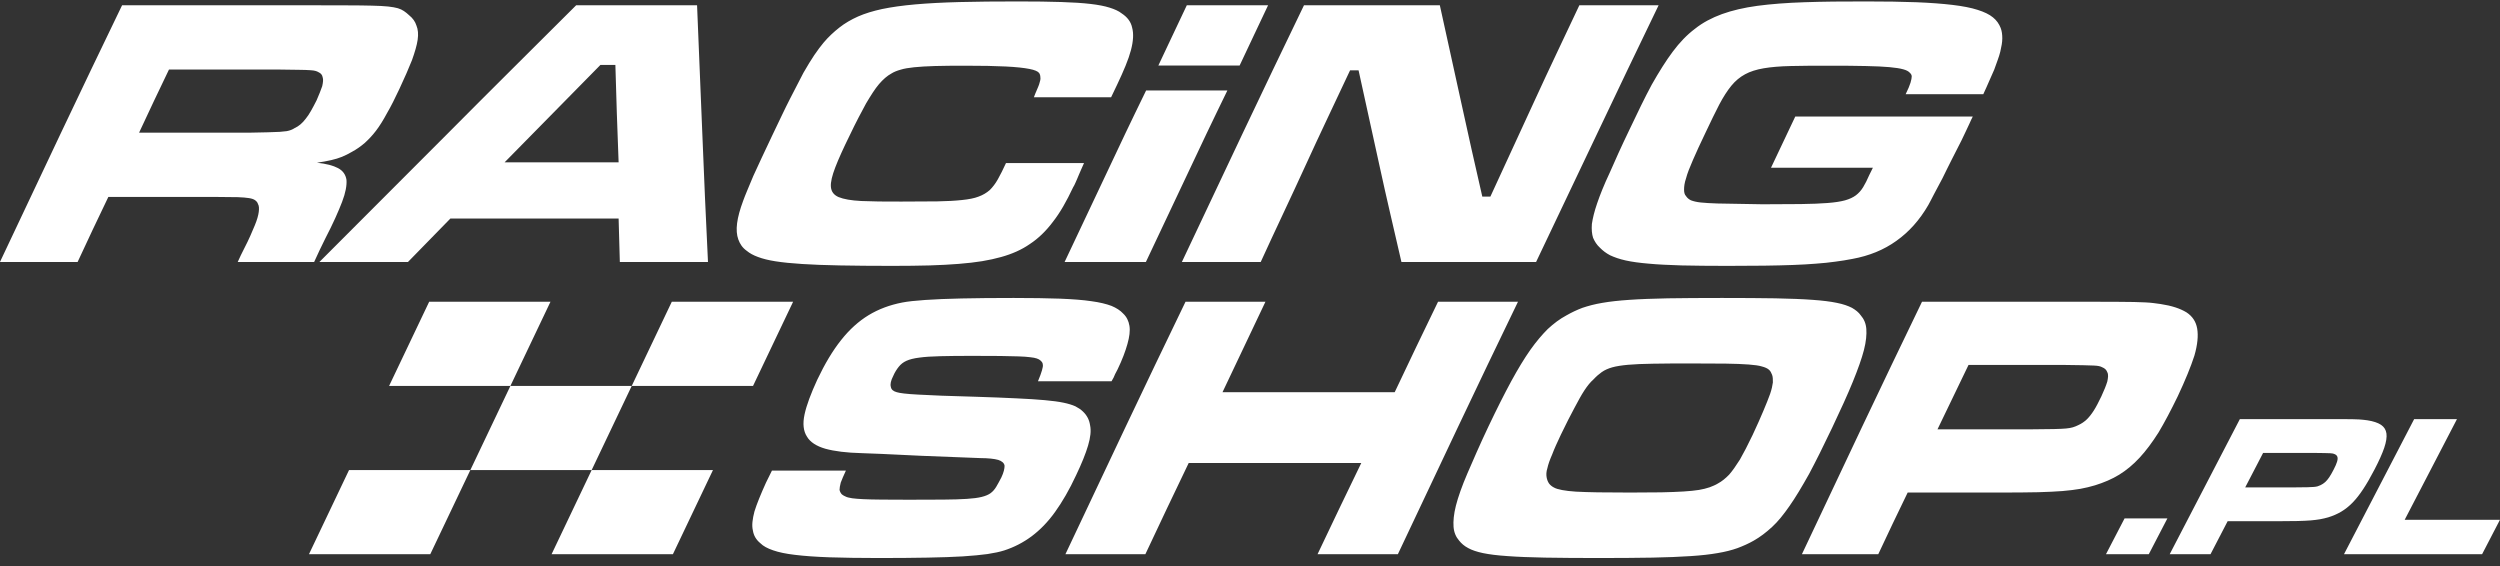
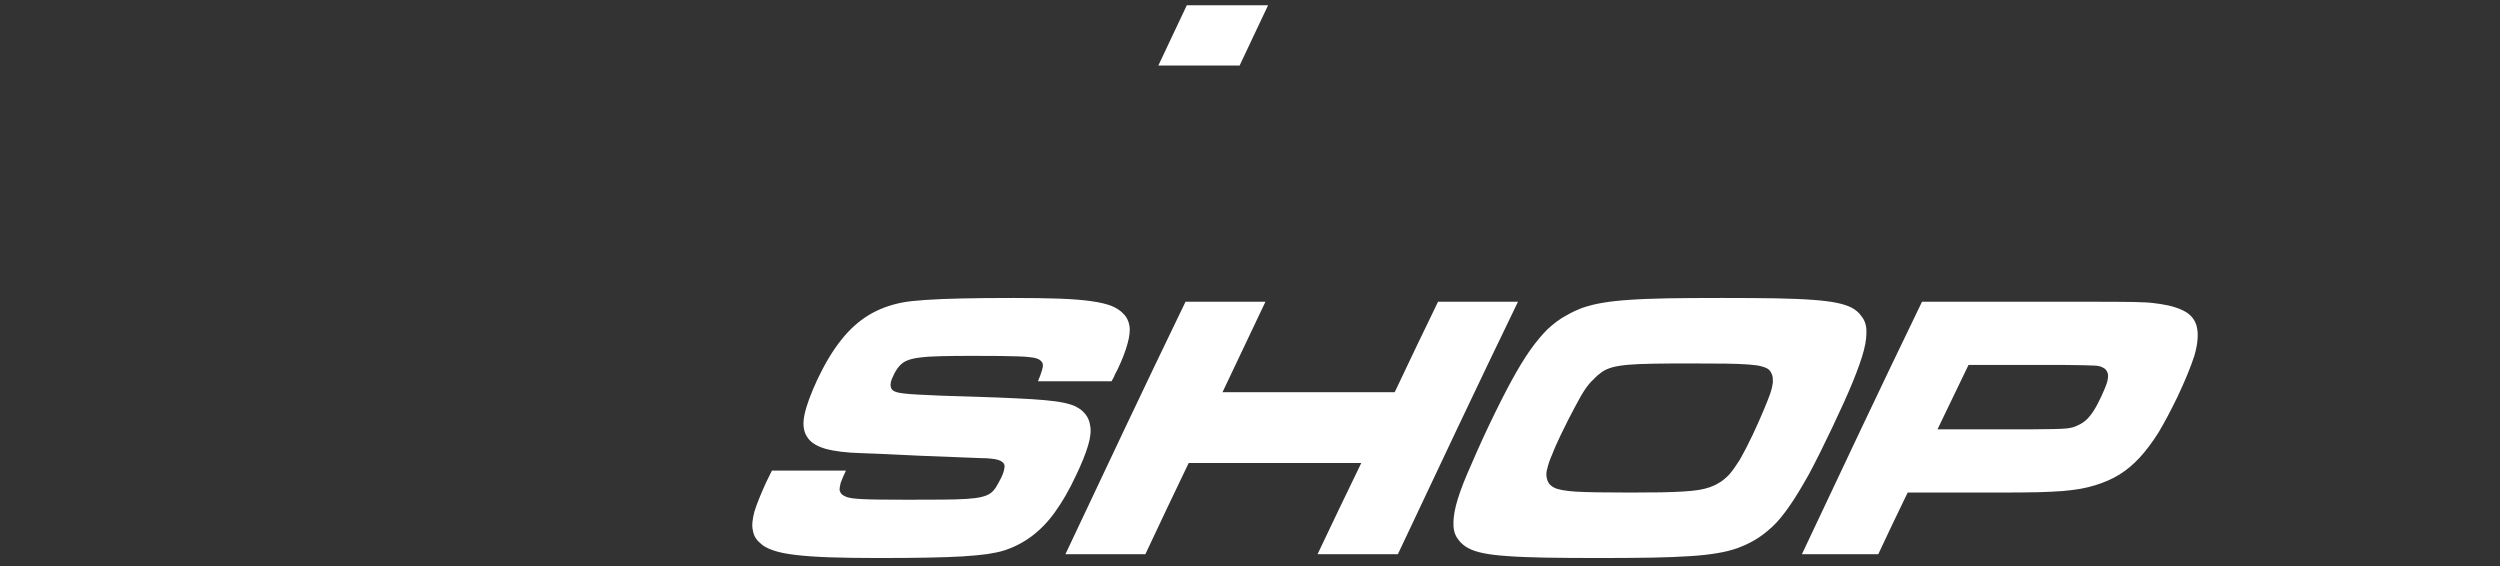
<svg xmlns="http://www.w3.org/2000/svg" width="265" height="60" viewBox="0 0 265 60" fill="none">
  <rect x="0" y="0" width="265" height="60" fill="#333333" stroke="none" />
  <path fill-rule="evenodd" clip-rule="evenodd" d="M125.803 0.556C124.942 2.342 123.644 5.157 122.786 6.943H131.401C132.259 5.157 133.557 2.342 134.418 0.556C131.547 0.556 128.675 0.556 125.803 0.556ZM81.826 49.882C81.615 50.311 81.405 50.737 81.194 51.163C80.645 52.38 80.224 53.398 79.972 54.215C79.761 55.022 79.676 55.691 79.803 56.219C79.886 56.755 80.141 57.211 80.603 57.585C80.898 57.888 81.362 58.134 81.951 58.334C82.542 58.542 83.301 58.701 84.271 58.815C85.24 58.934 86.463 59.024 87.938 59.075C89.371 59.121 91.142 59.151 93.165 59.151C95.146 59.151 96.874 59.134 98.308 59.108C99.783 59.083 101.048 59.036 102.059 58.977C103.113 58.908 103.956 58.828 104.673 58.73C105.389 58.62 105.979 58.496 106.443 58.347C107.497 58.006 108.467 57.504 109.352 56.848C110.237 56.185 111.079 55.33 111.839 54.265C112.598 53.209 113.357 51.908 114.073 50.362C114.663 49.124 115.085 48.081 115.337 47.225C115.59 46.37 115.675 45.646 115.548 45.073C115.464 44.498 115.211 44.016 114.79 43.621C114.578 43.408 114.283 43.22 113.989 43.068C113.651 42.918 113.23 42.787 112.723 42.684C112.218 42.577 111.544 42.489 110.743 42.416C109.942 42.344 108.931 42.276 107.75 42.225C106.527 42.161 105.052 42.109 103.365 42.054C101.975 42.016 100.795 41.974 99.825 41.944C98.813 41.902 98.012 41.867 97.338 41.828C96.706 41.795 96.199 41.756 95.82 41.71C95.483 41.667 95.188 41.621 95.062 41.574C94.683 41.475 94.472 41.288 94.43 41.011C94.344 40.731 94.43 40.343 94.683 39.849C94.851 39.454 95.062 39.135 95.273 38.871C95.483 38.611 95.736 38.403 96.074 38.25C96.41 38.096 96.874 37.977 97.465 37.904C98.012 37.828 98.771 37.777 99.698 37.756C100.626 37.73 101.765 37.722 103.113 37.722C104.251 37.722 105.221 37.722 106.021 37.734C106.78 37.742 107.455 37.756 107.96 37.777C108.467 37.793 108.889 37.823 109.183 37.863C109.52 37.896 109.731 37.943 109.899 37.998C110.067 38.058 110.195 38.121 110.279 38.203C110.405 38.318 110.532 38.45 110.532 38.607C110.574 38.76 110.532 38.981 110.448 39.262C110.363 39.535 110.237 39.922 110.026 40.412C112.598 40.412 115.211 40.412 117.824 40.412C117.993 40.135 118.12 39.888 118.203 39.654C118.331 39.416 118.415 39.255 118.457 39.169C118.964 38.118 119.3 37.216 119.51 36.457C119.722 35.705 119.805 35.066 119.722 34.546C119.637 34.022 119.426 33.584 119.046 33.228C118.752 32.907 118.331 32.639 117.824 32.427C117.277 32.218 116.559 32.044 115.675 31.925C114.832 31.797 113.694 31.712 112.345 31.657C110.996 31.61 109.394 31.584 107.455 31.584C105.347 31.584 103.492 31.601 101.932 31.636C100.374 31.669 99.109 31.724 98.054 31.797C97 31.869 96.199 31.959 95.652 32.065C94.303 32.325 93.123 32.772 92.069 33.41C91.015 34.052 90.045 34.925 89.16 36.045C88.274 37.155 87.431 38.559 86.631 40.249C85.957 41.714 85.493 42.944 85.283 43.927C85.071 44.91 85.156 45.694 85.535 46.277C85.873 46.864 86.547 47.294 87.474 47.562C88.443 47.834 89.751 47.996 91.353 48.034C92.027 48.064 92.743 48.09 93.46 48.115C94.851 48.183 96.242 48.251 97.676 48.315C99.741 48.396 101.806 48.477 103.914 48.558C104.757 48.562 105.389 48.63 105.811 48.749C106.19 48.872 106.443 49.072 106.485 49.367C106.485 49.66 106.4 50.073 106.148 50.601C105.937 50.997 105.769 51.325 105.6 51.6C105.433 51.874 105.256 52.084 105.011 52.269C104.792 52.433 104.462 52.576 104.04 52.678C103.661 52.771 103.113 52.844 102.48 52.882C101.806 52.925 101.006 52.95 99.993 52.958C98.982 52.971 97.76 52.971 96.326 52.971C95.188 52.971 94.219 52.965 93.46 52.958C92.659 52.952 92.027 52.937 91.52 52.912C91.015 52.89 90.636 52.857 90.341 52.818C90.045 52.771 89.793 52.716 89.666 52.648C89.497 52.584 89.371 52.503 89.245 52.41C89.119 52.282 89.034 52.12 88.991 51.933C88.991 51.742 89.034 51.486 89.119 51.158C89.245 50.834 89.413 50.409 89.666 49.882C87.052 49.882 84.44 49.882 81.826 49.882ZM125.665 31.985C123.515 36.445 121.365 40.905 119.257 45.366C117.15 49.827 115.043 54.287 112.934 58.747C115.759 58.747 118.583 58.747 121.408 58.747C122.925 55.525 124.442 52.303 126.002 49.077C132.072 49.077 138.184 49.077 144.296 49.077C142.737 52.303 141.177 55.525 139.659 58.747C142.484 58.747 145.308 58.747 148.174 58.747C150.282 54.287 152.39 49.827 154.497 45.366C156.605 40.905 158.755 36.445 160.906 31.985C158.081 31.985 155.256 31.985 152.432 31.985C150.872 35.181 149.355 38.377 147.838 41.574C141.725 41.574 135.655 41.574 129.585 41.574C131.103 38.377 132.62 35.181 134.137 31.985C131.314 31.985 128.489 31.985 125.665 31.985ZM182.53 31.584C180.296 31.584 178.398 31.597 176.797 31.622C175.195 31.657 173.845 31.703 172.708 31.784C171.611 31.857 170.642 31.963 169.842 32.104C169.041 32.239 168.365 32.418 167.733 32.632C167.143 32.853 166.596 33.116 166.048 33.427C165.33 33.81 164.698 34.292 164.066 34.874C163.476 35.461 162.844 36.199 162.211 37.092C161.579 37.99 160.906 39.101 160.188 40.416C159.472 41.74 158.67 43.327 157.785 45.187C156.857 47.141 156.141 48.805 155.551 50.166C154.962 51.537 154.562 52.676 154.328 53.593C154.098 54.499 154.034 55.248 154.076 55.84C154.118 56.427 154.328 56.917 154.666 57.304C154.919 57.619 155.214 57.879 155.636 58.1C156.016 58.312 156.562 58.496 157.196 58.628C157.87 58.768 158.713 58.875 159.808 58.947C160.862 59.027 162.17 59.075 163.771 59.108C165.33 59.134 167.27 59.151 169.462 59.151C171.653 59.151 173.551 59.134 175.153 59.108C176.712 59.075 178.061 59.027 179.199 58.947C180.337 58.875 181.265 58.768 182.065 58.628C182.866 58.496 183.583 58.312 184.173 58.1C184.764 57.879 185.354 57.619 185.901 57.304C186.576 56.921 187.209 56.44 187.841 55.856C188.473 55.278 189.063 54.533 189.696 53.626C190.328 52.725 191.002 51.593 191.761 50.243C192.478 48.898 193.294 47.267 194.206 45.345C195.106 43.45 195.85 41.816 196.398 40.471C196.945 39.127 197.348 37.997 197.578 37.1C197.811 36.193 197.873 35.458 197.831 34.874C197.789 34.292 197.578 33.81 197.241 33.427C197.03 33.116 196.693 32.853 196.313 32.632C195.891 32.418 195.386 32.239 194.711 32.104C194.037 31.963 193.194 31.857 192.14 31.784C191.087 31.703 189.779 31.657 188.177 31.622C186.619 31.597 184.722 31.584 182.53 31.584ZM179.199 38.526C180.675 38.526 181.939 38.531 182.909 38.543C183.921 38.559 184.722 38.589 185.354 38.637C185.945 38.68 186.45 38.748 186.744 38.841C187.082 38.927 187.336 39.04 187.503 39.186C187.674 39.333 187.756 39.514 187.841 39.73C187.925 39.944 187.925 40.217 187.925 40.54C187.883 40.866 187.799 41.267 187.63 41.76C187.462 42.249 187.209 42.85 186.913 43.562C186.619 44.267 186.239 45.119 185.776 46.11C185.269 47.179 184.806 48.055 184.426 48.724C184.004 49.392 183.625 49.928 183.287 50.315C182.909 50.702 182.53 51.018 182.108 51.244C181.854 51.405 181.518 51.537 181.222 51.652C180.886 51.767 180.506 51.861 180.085 51.933C179.62 52.001 179.115 52.061 178.441 52.099C177.808 52.141 177.007 52.167 176.08 52.188C175.195 52.201 174.056 52.21 172.792 52.21C171.442 52.21 170.305 52.201 169.377 52.188C168.451 52.175 167.691 52.145 167.059 52.115C166.469 52.073 165.962 52.022 165.584 51.945C165.205 51.873 164.909 51.789 164.698 51.665C164.487 51.554 164.319 51.413 164.193 51.244C164.066 51.056 163.982 50.834 163.94 50.583C163.897 50.328 163.897 50.009 164.024 49.622C164.108 49.23 164.277 48.749 164.53 48.174C164.742 47.601 165.067 46.892 165.457 46.067C165.994 44.935 166.485 44.004 166.891 43.238C167.285 42.492 167.634 41.853 167.944 41.383C168.268 40.891 168.576 40.51 168.914 40.212C169.208 39.896 169.504 39.641 169.799 39.432C170.094 39.228 170.474 39.057 170.896 38.938C171.317 38.82 171.907 38.727 172.582 38.667C173.297 38.607 174.142 38.564 175.237 38.552C176.291 38.531 177.64 38.526 179.199 38.526ZM191.002 58.747C193.7 58.747 196.398 58.747 199.096 58.747C200.107 56.568 201.161 54.389 202.214 52.21C205.588 52.21 209.002 52.21 212.416 52.21C213.807 52.21 215.029 52.192 216.041 52.175C217.053 52.145 217.896 52.108 218.613 52.052C219.329 51.992 219.961 51.912 220.509 51.818C221.058 51.719 221.563 51.593 222.069 51.444C222.996 51.158 223.882 50.783 224.64 50.315C225.399 49.847 226.116 49.251 226.79 48.523C227.464 47.796 228.139 46.898 228.813 45.829C229.446 44.766 230.12 43.493 230.837 42.016C231.638 40.309 232.228 38.871 232.607 37.696C232.945 36.525 233.028 35.568 232.902 34.832C232.775 34.092 232.396 33.521 231.764 33.108C231.09 32.699 230.205 32.406 229.024 32.227C228.772 32.185 228.518 32.15 228.265 32.125C228.013 32.09 227.717 32.069 227.381 32.053C227.084 32.039 226.705 32.019 226.2 32.011C225.736 31.997 225.188 31.993 224.471 31.993C223.797 31.985 222.954 31.985 221.942 31.985C215.872 31.985 209.803 31.985 203.733 31.985C201.582 36.445 199.433 40.905 197.324 45.366C195.217 49.827 193.111 54.287 191.002 58.747ZM205.376 45.506C206.472 43.234 207.569 40.961 208.664 38.683C211.994 38.683 215.367 38.683 218.738 38.683C219.625 38.692 220.299 38.705 220.805 38.713C221.311 38.718 221.69 38.73 221.942 38.748C222.195 38.76 222.364 38.778 222.49 38.807C222.616 38.841 222.743 38.871 222.827 38.927C223.123 39.041 223.292 39.22 223.376 39.462C223.502 39.697 223.461 40.024 223.376 40.437C223.249 40.855 223.038 41.383 222.743 42.016C222.449 42.624 222.195 43.126 221.942 43.518C221.69 43.914 221.437 44.23 221.183 44.472C220.93 44.71 220.636 44.91 220.299 45.063C220.087 45.166 219.919 45.238 219.708 45.298C219.539 45.352 219.287 45.393 218.992 45.422C218.696 45.448 218.275 45.468 217.727 45.48C217.179 45.485 216.462 45.501 215.493 45.506C212.121 45.506 208.748 45.506 205.376 45.506Z" fill="white" />
-   <path fill-rule="evenodd" clip-rule="evenodd" d="M-0.004 27.771C2.74 27.771 5.482 27.771 8.226 27.771C9.297 25.474 10.368 23.176 11.483 20.878C15.341 20.878 19.198 20.878 23.098 20.878C23.956 20.878 24.641 20.886 25.198 20.9C25.713 20.917 26.099 20.951 26.399 20.999C26.698 21.047 26.913 21.125 27.042 21.224C27.17 21.319 27.298 21.449 27.341 21.613C27.47 21.829 27.47 22.116 27.427 22.47C27.384 22.817 27.256 23.297 26.999 23.911C26.741 24.522 26.406 25.343 25.884 26.343C25.634 26.823 25.412 27.295 25.198 27.771C27.899 27.771 30.599 27.771 33.299 27.771C33.686 26.932 34.07 26.088 34.5 25.244C35.313 23.686 35.871 22.41 36.256 21.415C36.642 20.415 36.771 19.64 36.728 19.069C36.642 18.507 36.343 18.09 35.828 17.818C35.313 17.545 34.585 17.355 33.599 17.247C34.157 17.165 34.671 17.078 35.099 16.974C35.528 16.879 35.913 16.758 36.256 16.62C36.599 16.476 36.942 16.308 37.286 16.105C37.799 15.832 38.229 15.521 38.656 15.161C39.043 14.806 39.471 14.37 39.856 13.858C40.242 13.352 40.628 12.733 41.014 12.01C41.443 11.283 41.87 10.418 42.342 9.414C42.898 8.237 43.329 7.224 43.672 6.372C43.971 5.532 44.186 4.81 44.272 4.217C44.357 3.62 44.315 3.117 44.143 2.71C44.014 2.296 43.757 1.928 43.371 1.62C43.2 1.443 42.986 1.296 42.814 1.17C42.643 1.049 42.429 0.954 42.172 0.871C41.914 0.798 41.571 0.737 41.142 0.69C40.715 0.646 40.157 0.616 39.428 0.599C38.742 0.582 37.843 0.568 36.771 0.568C35.7 0.559 34.37 0.559 32.828 0.559C26.185 0.559 19.541 0.559 12.941 0.559C10.754 5.095 8.569 9.631 6.425 14.166C4.282 18.701 2.139 23.236 -0.004 27.771ZM14.741 14.066C15.769 11.837 16.841 9.605 17.912 7.371C21.77 7.371 25.627 7.371 29.527 7.371C30.427 7.38 31.156 7.394 31.671 7.401C32.184 7.406 32.614 7.419 32.871 7.44C33.127 7.454 33.343 7.484 33.428 7.515C33.557 7.549 33.686 7.598 33.77 7.657C34.028 7.774 34.157 7.951 34.199 8.181C34.285 8.418 34.242 8.735 34.157 9.129C34.028 9.531 33.814 10.033 33.557 10.638C33.127 11.478 32.785 12.132 32.399 12.595C32.056 13.05 31.671 13.379 31.241 13.573C31.113 13.655 30.985 13.724 30.856 13.772C30.728 13.828 30.556 13.867 30.385 13.902C30.214 13.927 29.956 13.953 29.656 13.976C29.313 13.988 28.884 14.01 28.37 14.023C27.813 14.036 27.17 14.049 26.313 14.066C22.455 14.066 18.598 14.066 14.741 14.066ZM65.702 27.771C68.787 27.771 71.917 27.771 75.046 27.771C74.832 23.236 74.616 18.701 74.446 14.166C74.274 9.631 74.061 5.095 73.889 0.559C69.602 0.559 65.316 0.559 61.073 0.559C56.529 5.095 51.944 9.631 47.443 14.166C42.943 18.701 38.357 23.236 33.856 27.771C36.985 27.771 40.114 27.771 43.243 27.771C44.742 26.235 46.243 24.698 47.743 23.163C53.658 23.163 59.615 23.163 65.573 23.163C65.617 24.698 65.659 26.235 65.702 27.771ZM65.573 17.208C61.545 17.208 57.515 17.208 53.487 17.208C56.872 13.768 60.259 10.327 63.645 6.882C64.159 6.882 64.674 6.882 65.23 6.882C65.316 10.327 65.445 13.768 65.573 17.208ZM106.634 17.286C106.333 17.962 106.034 18.524 105.777 18.995C105.52 19.459 105.219 19.843 104.92 20.142C104.577 20.441 104.19 20.675 103.72 20.843C103.291 21.012 102.691 21.129 101.962 21.203C101.276 21.28 100.376 21.328 99.347 21.346C98.276 21.362 97.033 21.367 95.533 21.367C93.776 21.376 92.403 21.355 91.289 21.307C90.218 21.25 89.447 21.116 88.89 20.891C88.375 20.666 88.119 20.307 88.075 19.809C88.032 19.307 88.204 18.615 88.546 17.723C88.89 16.832 89.403 15.697 90.089 14.308C90.733 12.95 91.333 11.833 91.804 10.963C92.319 10.102 92.746 9.418 93.175 8.916C93.604 8.418 94.033 8.038 94.504 7.783C94.761 7.619 95.104 7.484 95.49 7.38C95.832 7.272 96.304 7.19 96.904 7.129C97.504 7.068 98.233 7.025 99.091 6.999C99.99 6.973 101.061 6.965 102.347 6.965C104.062 6.965 105.476 6.991 106.591 7.047C107.706 7.103 108.52 7.19 109.12 7.307C109.676 7.415 110.019 7.562 110.149 7.74C110.234 7.87 110.278 8.02 110.278 8.189C110.32 8.359 110.254 8.615 110.149 8.937C110.04 9.27 109.806 9.721 109.592 10.309C112.291 10.309 115.034 10.309 117.778 10.309C117.991 9.864 118.206 9.414 118.421 8.964C119.107 7.515 119.621 6.307 119.878 5.324C120.135 4.355 120.178 3.551 120.006 2.928C119.878 2.308 119.492 1.806 118.892 1.416C118.592 1.17 118.12 0.966 117.606 0.807C117.092 0.642 116.406 0.512 115.592 0.417C114.777 0.322 113.749 0.253 112.505 0.214C111.219 0.17 109.72 0.153 107.92 0.153C105.562 0.153 103.506 0.17 101.705 0.218C99.905 0.265 98.362 0.348 97.033 0.464C95.662 0.586 94.504 0.75 93.518 0.954C92.533 1.166 91.675 1.43 90.946 1.751C90.218 2.075 89.54 2.473 88.975 2.919C88.382 3.386 87.818 3.905 87.304 4.516C87.003 4.883 86.66 5.324 86.318 5.835C85.975 6.346 85.589 6.973 85.161 7.721C84.775 8.467 84.303 9.38 83.746 10.462C83.189 11.543 82.589 12.842 81.86 14.352C81.046 16.078 80.36 17.519 79.846 18.662C79.374 19.805 78.989 20.679 78.775 21.284C78.432 22.202 78.217 22.999 78.132 23.665C78.046 24.331 78.088 24.902 78.26 25.378C78.432 25.851 78.688 26.257 79.16 26.591C79.46 26.84 79.846 27.058 80.36 27.244C80.831 27.421 81.431 27.577 82.203 27.698C82.974 27.819 83.917 27.915 85.032 27.984C86.104 28.057 87.475 28.105 89.018 28.135C90.603 28.166 92.447 28.183 94.548 28.183C96.047 28.183 97.376 28.166 98.533 28.135C99.69 28.101 100.718 28.044 101.619 27.972C102.562 27.897 103.377 27.802 104.105 27.685C104.834 27.564 105.52 27.413 106.119 27.244C107.276 26.923 108.305 26.469 109.162 25.868C110.063 25.279 110.878 24.487 111.606 23.518C112.377 22.535 113.063 21.319 113.749 19.857C113.834 19.727 113.92 19.558 114.006 19.355C114.092 19.151 114.221 18.887 114.349 18.554C114.478 18.22 114.692 17.796 114.905 17.286C112.12 17.286 109.377 17.286 106.634 17.286ZM121.487 9.592C120.403 11.851 120.345 11.906 119.277 14.166C117.135 18.701 114.992 23.236 112.848 27.771C115.72 27.771 118.592 27.771 121.464 27.771C123.606 23.236 125.75 18.701 127.892 14.166C128.96 11.906 129.018 11.851 130.101 9.592H121.487ZM138.222 0.559C136.037 5.095 133.85 9.631 131.707 14.166C129.564 18.701 127.422 23.236 125.278 27.771C128.064 27.771 130.85 27.771 133.636 27.771C135.179 24.387 136.808 20.999 138.351 17.615C139.893 14.23 141.523 10.842 143.108 7.454C143.409 7.454 143.709 7.454 144.008 7.454C144.737 10.842 145.508 14.23 146.237 17.615C146.966 20.999 147.78 24.387 148.552 27.771C153.309 27.771 158.067 27.771 162.825 27.771C164.968 23.236 167.154 18.701 169.297 14.166C171.439 9.631 173.625 5.095 175.812 0.559C172.983 0.559 170.197 0.559 167.411 0.559C165.825 3.94 164.196 7.319 162.652 10.699C161.109 14.079 159.524 17.459 157.981 20.838C157.681 20.838 157.381 20.838 157.124 20.838C156.352 17.459 155.581 14.079 154.852 10.699C154.124 7.319 153.352 3.94 152.623 0.559C147.824 0.559 143.022 0.559 138.222 0.559ZM190.298 12.353C189.441 14.161 188.584 15.97 187.727 17.779C191.327 17.779 194.927 17.779 198.527 17.779C198.399 18.039 198.27 18.298 198.142 18.554C197.927 19.056 197.713 19.476 197.499 19.831C197.285 20.185 197.028 20.471 196.727 20.7C196.428 20.925 196.041 21.103 195.571 21.237C195.099 21.367 194.456 21.463 193.727 21.518C192.956 21.579 192.055 21.615 190.898 21.631C189.784 21.646 188.455 21.653 186.826 21.653C185.241 21.626 183.654 21.601 182.069 21.57C181.298 21.544 180.74 21.512 180.269 21.463C179.84 21.416 179.497 21.332 179.24 21.233C179.026 21.129 178.854 20.987 178.726 20.796C178.554 20.618 178.511 20.38 178.511 20.082C178.511 19.783 178.554 19.381 178.726 18.887C178.854 18.381 179.111 17.745 179.454 16.953C179.797 16.174 180.226 15.209 180.783 14.066C181.34 12.894 181.812 11.903 182.241 11.084C182.669 10.275 183.098 9.605 183.526 9.084C183.955 8.562 184.43 8.171 184.984 7.87C185.502 7.586 186.184 7.367 186.955 7.238C187.727 7.107 188.67 7.025 189.826 6.999C190.941 6.973 192.313 6.96 193.941 6.965C195.441 6.965 196.727 6.973 197.756 6.999C198.827 7.02 199.642 7.06 200.285 7.117C200.927 7.176 201.399 7.25 201.742 7.346C202.085 7.44 202.299 7.557 202.428 7.7C202.556 7.817 202.643 7.942 202.643 8.103C202.643 8.258 202.599 8.475 202.514 8.769C202.428 9.055 202.257 9.461 201.999 9.986C204.742 9.986 207.485 9.986 210.229 9.986C210.699 8.991 211.042 8.129 211.385 7.389C211.642 6.653 211.901 6.022 212.029 5.484C212.157 4.944 212.243 4.468 212.243 4.07C212.243 3.667 212.2 3.3 212.072 2.966C211.901 2.533 211.642 2.156 211.257 1.845C210.872 1.525 210.314 1.261 209.628 1.045C208.943 0.824 208.042 0.648 206.971 0.521C205.9 0.393 204.613 0.296 203.114 0.236C201.613 0.179 199.856 0.153 197.842 0.153C195.356 0.145 193.17 0.172 191.284 0.236C189.398 0.298 187.727 0.425 186.269 0.62C184.855 0.811 183.612 1.105 182.54 1.49C181.469 1.88 180.484 2.395 179.669 3.049C178.812 3.693 178.039 4.502 177.311 5.477C176.583 6.451 175.854 7.619 175.083 8.977C174.354 10.336 173.583 11.924 172.725 13.738C171.869 15.511 171.182 17.043 170.625 18.32C170.025 19.592 169.596 20.675 169.297 21.553C168.996 22.427 168.824 23.154 168.739 23.739C168.696 24.327 168.739 24.816 168.868 25.21C169.04 25.603 169.254 25.95 169.596 26.262C169.896 26.568 170.239 26.833 170.667 27.058C171.139 27.278 171.654 27.46 172.339 27.612C172.983 27.754 173.797 27.867 174.782 27.949C175.725 28.041 176.926 28.092 178.254 28.135C179.626 28.166 181.255 28.183 183.098 28.183C184.555 28.183 185.841 28.174 186.997 28.161C188.112 28.148 189.141 28.119 190.041 28.088C190.941 28.053 191.755 28.01 192.485 27.949C193.213 27.897 193.899 27.828 194.542 27.737C195.142 27.66 195.742 27.564 196.342 27.447C198.142 27.119 199.685 26.486 201.013 25.534C202.342 24.591 203.474 23.338 204.4 21.735C204.546 21.481 204.742 21.089 205 20.592C205.257 20.095 205.556 19.537 205.9 18.9C206.2 18.268 206.543 17.606 206.885 16.914C207.228 16.225 207.571 15.554 207.914 14.893C208.214 14.235 208.53 13.637 208.771 13.083C208.874 12.849 208.985 12.6 209.114 12.353C202.813 12.353 196.556 12.353 190.298 12.353ZM255.9 44.426L248.462 58.747H263.101L264.996 55.097H254.897L260.439 44.426H255.9ZM237.993 51.661L239.889 48.01H245.3C245.767 48.014 246.133 48.022 246.402 48.025C246.67 48.029 246.869 48.036 247.003 48.043C247.134 48.051 247.236 48.061 247.295 48.075C247.357 48.094 247.419 48.111 247.472 48.139C247.625 48.201 247.719 48.297 247.763 48.426C247.809 48.552 247.795 48.727 247.727 48.948C247.661 49.17 247.535 49.453 247.358 49.793C247.189 50.119 247.037 50.387 246.894 50.598C246.749 50.809 246.609 50.978 246.463 51.106C246.318 51.235 246.156 51.343 245.978 51.426C245.865 51.478 245.76 51.518 245.661 51.551C245.561 51.579 245.429 51.6 245.27 51.615C245.109 51.629 244.883 51.639 244.592 51.647C244.299 51.65 243.904 51.658 243.405 51.661H237.993ZM229.987 58.747H234.314L236.131 55.247H241.585C242.348 55.247 243 55.24 243.534 55.229C244.074 55.215 244.533 55.194 244.913 55.165C245.296 55.133 245.634 55.09 245.926 55.04C246.225 54.986 246.509 54.918 246.783 54.84C247.29 54.685 247.753 54.485 248.174 54.234C248.596 53.984 248.995 53.665 249.375 53.276C249.756 52.885 250.132 52.406 250.508 51.833C250.885 51.264 251.274 50.584 251.685 49.793C252.162 48.881 252.508 48.111 252.725 47.481C252.936 46.855 253.018 46.343 252.963 45.949C252.907 45.553 252.713 45.248 252.38 45.026C252.047 44.807 251.57 44.65 250.953 44.553C250.812 44.532 250.672 44.514 250.537 44.501C250.4 44.482 250.247 44.471 250.078 44.461C249.905 44.454 249.697 44.443 249.447 44.439C249.198 44.432 248.891 44.428 248.518 44.428C248.15 44.426 247.696 44.426 247.163 44.426H237.425L229.987 58.747ZM225.206 54.947L223.232 58.747H227.771L229.745 54.947H225.206ZM36.996 49.828H49.856L45.608 58.748H32.749L36.996 49.828ZM54.103 40.907H66.963L62.715 49.828H49.856L54.103 40.907ZM62.715 49.828H75.574L71.327 58.748H58.467L62.715 49.828ZM71.21 31.986H84.069L79.822 40.907H66.963L71.21 31.986ZM45.492 31.986H58.351L54.103 40.907H41.244L45.492 31.986Z" fill="white" />
</svg>